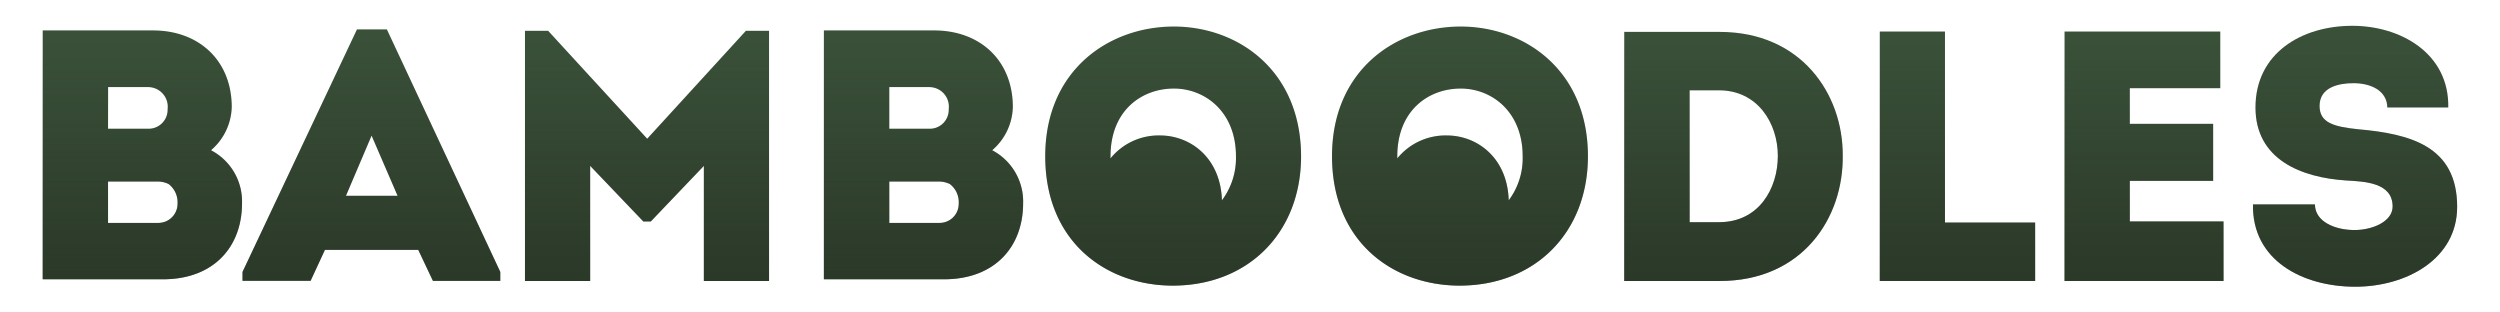
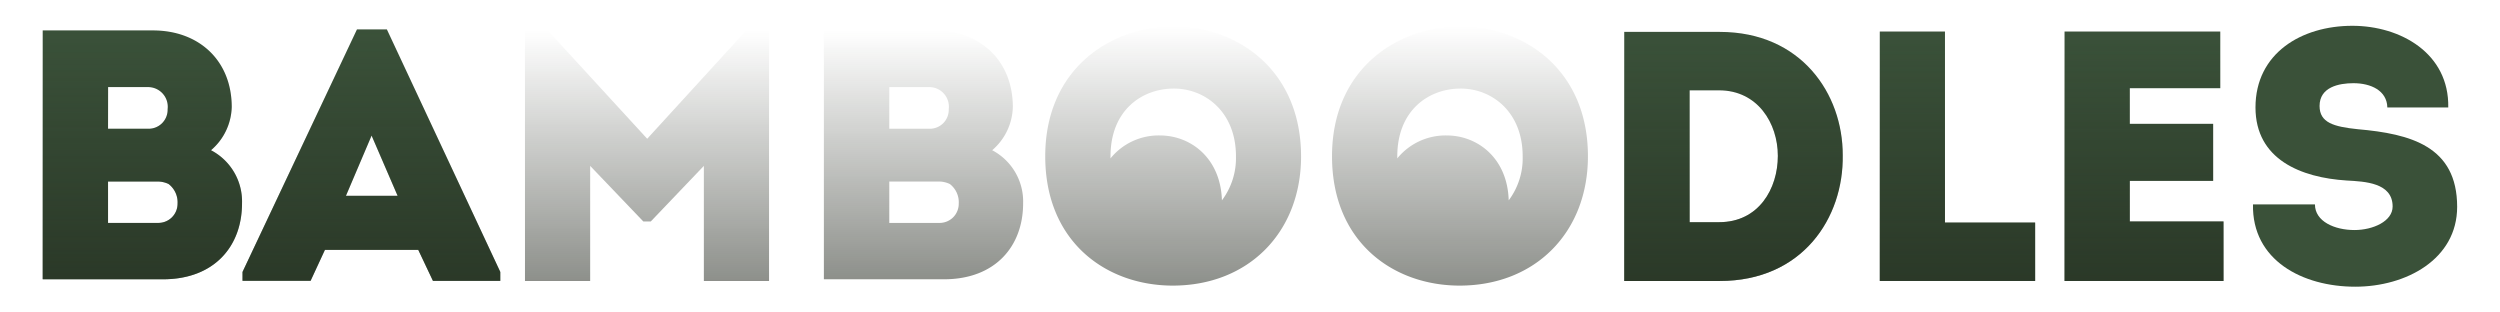
<svg xmlns="http://www.w3.org/2000/svg" xmlns:xlink="http://www.w3.org/1999/xlink" viewBox="0 0 340.16 42.52" data-name="Layer 1" id="Layer_1">
  <defs>
    <style>.cls-1{fill:#3a5139;}.cls-2{opacity:0.5;}.cls-3{fill:url(#linear-gradient);}.cls-4{fill:url(#linear-gradient-2);}.cls-5{fill:url(#linear-gradient-3);}.cls-6{fill:url(#linear-gradient-4);}.cls-7{fill:url(#linear-gradient-5);}.cls-8{fill:url(#linear-gradient-6);}.cls-9{fill:url(#linear-gradient-7);}.cls-10{fill:url(#linear-gradient-8);}.cls-11{fill:url(#linear-gradient-9);}.cls-12{fill:url(#linear-gradient-10);}</style>
    <linearGradient gradientUnits="userSpaceOnUse" y2="4.14" x2="19.38" y1="38.04" x1="19.38" id="linear-gradient">
      <stop stop-color="#1b2016" offset="0" />
      <stop stop-opacity="0" stop-color="#1b2016" offset="1" />
    </linearGradient>
    <linearGradient xlink:href="#linear-gradient" y2="3.95" x2="50.54" y1="38.23" x1="50.54" id="linear-gradient-2" />
    <linearGradient xlink:href="#linear-gradient" y2="4.19" x2="88.04" y1="38.23" x1="88.04" id="linear-gradient-3" />
    <linearGradient xlink:href="#linear-gradient" y2="4.14" x2="125.66" y1="38.04" x1="125.66" id="linear-gradient-4" />
    <linearGradient xlink:href="#linear-gradient" y2="3.61" x2="159.62" y1="38.86" x1="159.62" id="linear-gradient-5" />
    <linearGradient xlink:href="#linear-gradient" y2="3.61" x2="198.65" y1="38.86" x1="198.65" id="linear-gradient-6" />
    <linearGradient xlink:href="#linear-gradient" y2="4.34" x2="235.91" y1="38.23" x1="235.91" id="linear-gradient-7" />
    <linearGradient xlink:href="#linear-gradient" y2="4.29" x2="266.34" y1="38.23" x1="266.34" id="linear-gradient-8" />
    <linearGradient xlink:href="#linear-gradient" y2="4.29" x2="291.73" y1="38.23" x1="291.73" id="linear-gradient-9" />
    <linearGradient xlink:href="#linear-gradient" y2="3.51" x2="320.44" y1="39.01" x1="320.44" id="linear-gradient-10" />
  </defs>
  <path d="M28.71,20.44a8,8,0,0,0,2.82-5.87c0-6.3-4.42-10.43-10.72-10.43h-15V38H22.17c7,0,10.76-4.51,10.76-10.33A7.86,7.86,0,0,0,28.71,20.44Zm-14-8.59h5.48a2.68,2.68,0,0,1,2.62,3,2.59,2.59,0,0,1-2.62,2.67H14.7Zm6.84,18.48H14.7V24.7h6.79a3.4,3.4,0,0,1,1.45.34,3.13,3.13,0,0,1,1.22,2.67A2.61,2.61,0,0,1,21.54,30.33Z" class="cls-1" />
  <path d="M48.57,4,33,37v1.21h9.26L44.21,34h12.7l2,4.22h9.16V37L52.64,4Zm-1.5,22.64,3.49-8.19,3.54,8.19Z" class="cls-1" />
-   <polygon points="88.06 18.88 74.58 4.19 71.43 4.19 71.43 38.23 80.3 38.23 80.3 22.57 87.53 30.13 88.55 30.13 95.77 22.57 95.77 38.23 104.64 38.23 104.64 4.19 101.49 4.19 88.06 18.88" class="cls-1" />
-   <path d="M135,20.44a8,8,0,0,0,2.81-5.87c0-6.3-4.41-10.43-10.71-10.43h-15V38h16.34c7,0,10.77-4.51,10.77-10.33A7.88,7.88,0,0,0,135,20.44Zm-14-8.59h5.48a2.67,2.67,0,0,1,2.61,3,2.58,2.58,0,0,1-2.61,2.67H121Zm6.83,18.48H121V24.7h6.79a3.44,3.44,0,0,1,1.45.34,3.12,3.12,0,0,1,1.21,2.67A2.6,2.6,0,0,1,127.81,30.33Z" class="cls-1" />
-   <path d="M159.72,3.61c-8.82,0-17.5,5.92-17.5,17.65s8.38,17.6,17.35,17.6c10.28,0,17.46-7.22,17.46-17.6C177,9.53,168.4,3.61,159.72,3.61Zm6.54,23.65c-.18-5.81-4.3-8.83-8.43-8.83a8.43,8.43,0,0,0-6.73,3.12,2.71,2.71,0,0,1,0-.29c0-6.21,4.22-9.21,8.63-9.21,4.22,0,8.44,3.15,8.44,9.21A9.58,9.58,0,0,1,166.26,27.26Z" class="cls-1" />
-   <path d="M198.75,3.61c-8.83,0-17.51,5.92-17.51,17.65s8.39,17.6,17.36,17.6c10.28,0,17.46-7.22,17.46-17.6C216.06,9.53,207.43,3.61,198.75,3.61Zm6.53,23.65c-.17-5.81-4.3-8.83-8.42-8.83a8.47,8.47,0,0,0-6.74,3.12v-.29c0-6.21,4.22-9.21,8.63-9.21,4.22,0,8.43,3.15,8.43,9.21A9.52,9.52,0,0,1,205.28,27.26Z" class="cls-1" />
  <path d="M234,4.34h-13V38.23h13c11.25,0,16.87-8.58,16.73-17.12C250.75,12.77,245.08,4.34,234,4.34Zm-.1,25.89h-4V12.29h4c5.24,0,8,4.46,8,8.92S239.31,30.23,233.92,30.23Z" class="cls-1" />
  <polygon points="264.64 4.29 255.77 4.29 255.77 38.23 276.91 38.23 276.91 30.28 264.64 30.28 264.64 4.29" class="cls-1" />
  <polygon points="289.79 24.61 301.13 24.61 301.13 16.85 289.79 16.85 289.79 12 302.1 12 302.1 4.29 280.91 4.29 280.91 38.23 302.54 38.23 302.54 30.13 289.79 30.13 289.79 24.61" class="cls-1" />
  <path d="M320.8,17.58c-3.25-.34-5.19-.88-5.19-3.16,0-2.57,2.62-3.1,4.61-3.1,2.37,0,4.56,1,4.61,3.3h8.29c.14-7.37-6.5-11.11-13.05-11.11-6.93,0-13.18,3.74-13.18,11.11,0,7.08,6.2,9.55,12.41,9.94,2.47.14,6.25.29,6.25,3.54,0,2-2.66,3.2-5.19,3.2-2.71,0-5.38-1.17-5.38-3.49h-8.43c-.15,7.61,6.74,11.2,13.91,11.2,6.93,0,13.87-3.74,13.87-10.87C334.33,19.9,328,18.21,320.8,17.58Z" class="cls-1" />
  <g class="cls-2">
    <path d="M28.71,20.44a8,8,0,0,0,2.82-5.87c0-6.3-4.42-10.43-10.72-10.43h-15V38H22.17c7,0,10.76-4.51,10.76-10.33A7.86,7.86,0,0,0,28.71,20.44Zm-14-8.59h5.48a2.68,2.68,0,0,1,2.62,3,2.59,2.59,0,0,1-2.62,2.67H14.7Zm6.84,18.48H14.7V24.7h6.79a3.4,3.4,0,0,1,1.45.34,3.13,3.13,0,0,1,1.22,2.67A2.61,2.61,0,0,1,21.54,30.33Z" class="cls-3" />
    <path d="M48.57,4,33,37v1.21h9.26L44.21,34h12.7l2,4.22h9.16V37L52.64,4Zm-1.5,22.64,3.49-8.19,3.54,8.19Z" class="cls-4" />
    <polygon points="88.06 18.88 74.58 4.19 71.43 4.19 71.43 38.23 80.3 38.23 80.3 22.57 87.53 30.13 88.55 30.13 95.77 22.57 95.77 38.23 104.64 38.23 104.64 4.19 101.49 4.19 88.06 18.88" class="cls-5" />
    <path d="M135,20.44a8,8,0,0,0,2.81-5.87c0-6.3-4.41-10.43-10.71-10.43h-15V38h16.34c7,0,10.77-4.51,10.77-10.33A7.88,7.88,0,0,0,135,20.44Zm-14-8.59h5.48a2.67,2.67,0,0,1,2.61,3,2.58,2.58,0,0,1-2.61,2.67H121Zm6.83,18.48H121V24.7h6.79a3.44,3.44,0,0,1,1.45.34,3.12,3.12,0,0,1,1.21,2.67A2.6,2.6,0,0,1,127.81,30.33Z" class="cls-6" />
    <path d="M159.72,3.61c-8.82,0-17.5,5.92-17.5,17.65s8.38,17.6,17.35,17.6c10.28,0,17.46-7.22,17.46-17.6C177,9.53,168.4,3.61,159.72,3.61Zm6.54,23.65c-.18-5.81-4.3-8.83-8.43-8.83a8.43,8.43,0,0,0-6.73,3.12,2.71,2.71,0,0,1,0-.29c0-6.21,4.22-9.21,8.63-9.21,4.22,0,8.44,3.15,8.44,9.21A9.58,9.58,0,0,1,166.26,27.26Z" class="cls-7" />
    <path d="M198.75,3.61c-8.83,0-17.51,5.92-17.51,17.65s8.39,17.6,17.36,17.6c10.28,0,17.46-7.22,17.46-17.6C216.06,9.53,207.43,3.61,198.75,3.61Zm6.53,23.65c-.17-5.81-4.3-8.83-8.42-8.83a8.47,8.47,0,0,0-6.74,3.12v-.29c0-6.21,4.22-9.21,8.63-9.21,4.22,0,8.43,3.15,8.43,9.21A9.52,9.52,0,0,1,205.28,27.26Z" class="cls-8" />
    <path d="M234,4.34h-13V38.23h13c11.25,0,16.87-8.58,16.73-17.12C250.75,12.77,245.08,4.34,234,4.34Zm-.1,25.89h-4V12.29h4c5.24,0,8,4.46,8,8.92S239.31,30.23,233.92,30.23Z" class="cls-9" />
    <polygon points="264.64 4.29 255.77 4.29 255.77 38.23 276.91 38.23 276.91 30.28 264.64 30.28 264.64 4.29" class="cls-10" />
    <polygon points="289.79 24.61 301.13 24.61 301.13 16.85 289.79 16.85 289.79 12 302.1 12 302.1 4.29 280.91 4.29 280.91 38.23 302.54 38.23 302.54 30.13 289.79 30.13 289.79 24.61" class="cls-11" />
-     <path d="M320.8,17.58c-3.25-.34-5.19-.88-5.19-3.16,0-2.57,2.62-3.1,4.61-3.1,2.37,0,4.56,1,4.61,3.3h8.29c.14-7.37-6.5-11.11-13.05-11.11-6.93,0-13.18,3.74-13.18,11.11,0,7.08,6.2,9.55,12.41,9.94,2.47.14,6.25.29,6.25,3.54,0,2-2.66,3.2-5.19,3.2-2.71,0-5.38-1.17-5.38-3.49h-8.43c-.15,7.61,6.74,11.2,13.91,11.2,6.93,0,13.87-3.74,13.87-10.87C334.33,19.9,328,18.21,320.8,17.58Z" class="cls-12" />
  </g>
</svg>